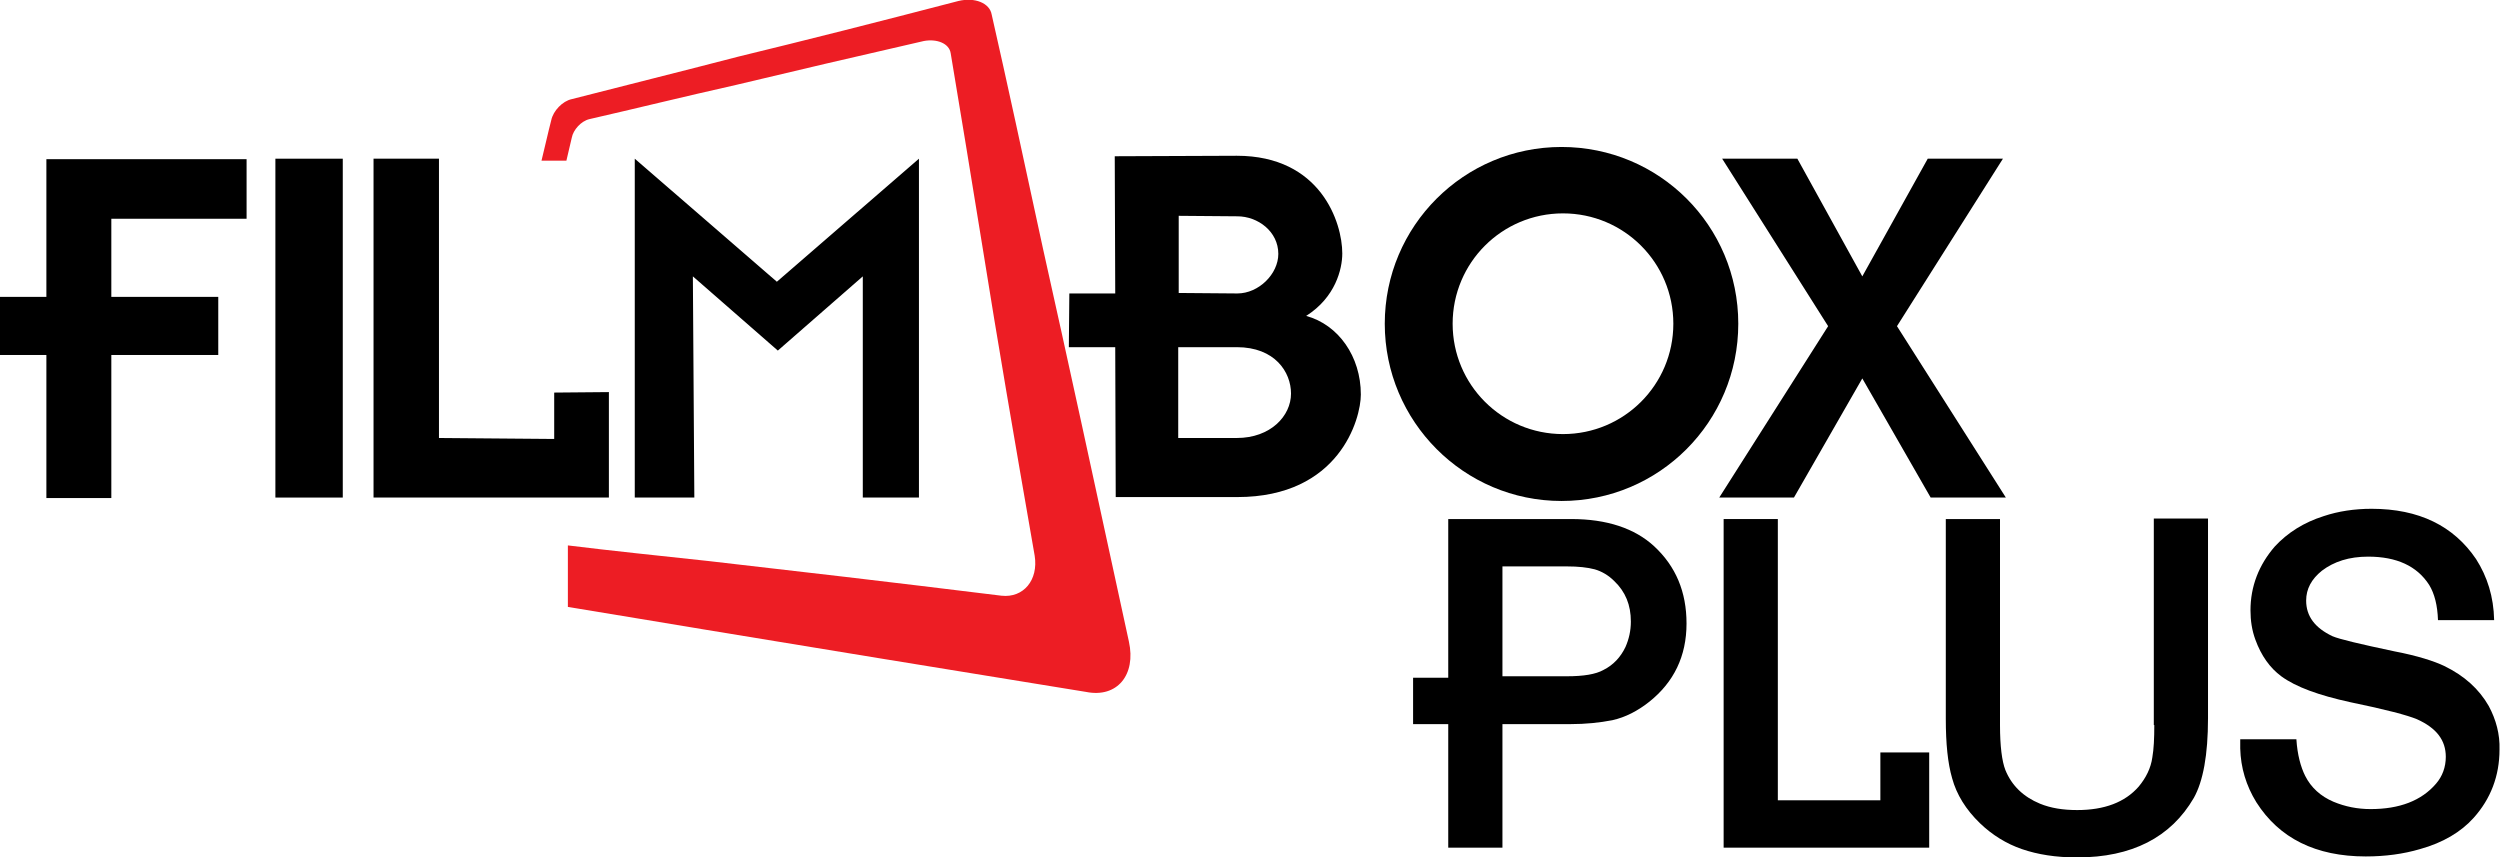
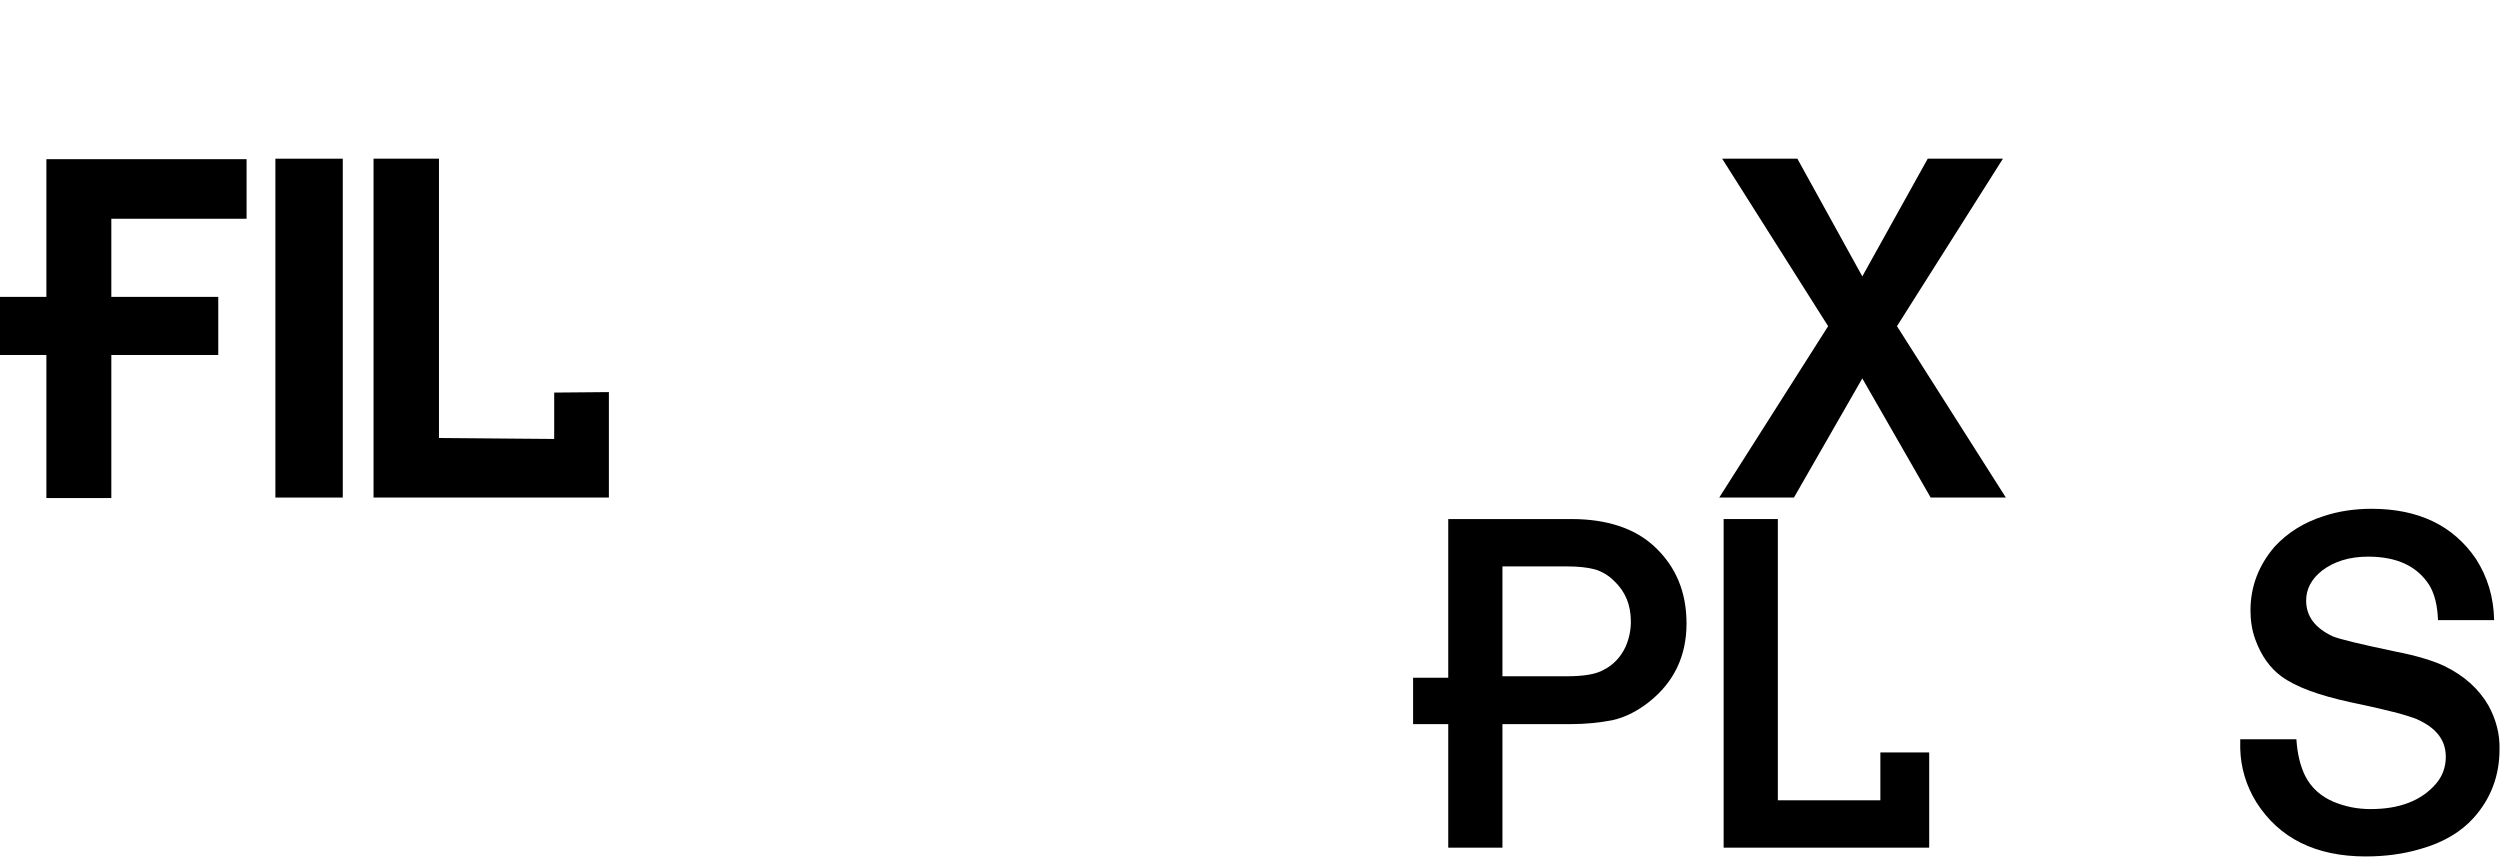
<svg xmlns="http://www.w3.org/2000/svg" version="1.1" id="Слой_1" x="0px" y="0px" viewBox="0 0 512 175.6" style="enable-background:new 0 0 512 175.6;" xml:space="preserve">
  <style type="text/css">
	.st0{fill-rule:evenodd;clip-rule:evenodd;}
	.st1{fill-rule:evenodd;clip-rule:evenodd;fill:#ED1D24;}
</style>
  <g>
    <polygon class="st0" points="9.5,102 9.5,72.7 0,72.7 0,60.8 9.5,60.8 9.5,32.6 50.5,32.6 50.5,44.8 22.8,44.8 22.8,60.8    44.7,60.8 44.7,72.7 22.8,72.7 22.8,102  " />
    <rect x="56.4" y="32.5" class="st0" width="13.8" height="69.4" />
    <polygon class="st0" points="124.7,101.9 76.5,101.9 76.5,32.5 89.9,32.5 89.9,89.7 113.5,89.9 113.5,80.4 124.7,80.3  " />
-     <polygon class="st0" points="188.2,101.9 176.7,101.9 176.7,56.6 159.3,71.8 141.9,56.6 142.2,101.9 130,101.9 130,32.5    159.1,57.7 188.2,32.5  " />
-     <path class="st1" d="M231.2,131.4c-7-32.3-12.7-58.6-17.6-80.5c-4-18.5-7.4-34.3-10.5-47.9c-0.4-2.4-3.5-3.6-6.8-2.8   c-16.5,4.3-31.5,8.1-45.1,11.4c-12.3,3.2-23.6,6-34.1,8.7c-1.9,0.4-3.8,2.4-4.2,4.3c-0.7,2.7-1.3,5.5-2,8.3h5.1   c0.4-1.6,0.7-3.1,1.1-4.7c0.3-1.6,1.9-3.4,3.6-3.8c9.2-2.1,19.3-4.6,30-7c11.7-2.8,24.5-5.8,38.5-9c2.7-0.5,5.2,0.5,5.5,2.5   c2,11.9,4.2,25.4,6.7,40.8c2.8,17.6,6.3,38,10.5,62.1c0.8,5-2.3,8.7-6.8,8.2c-22.7-2.8-42.5-5.1-60-7.1   c-10.2-1.1-19.9-2.1-28.8-3.2v12.6c8.9,1.5,18.4,3,28.4,4.7c21.9,3.6,47.4,7.8,77.7,12.7C228.8,143,232.7,138.2,231.2,131.4" />
    <g>
      <polygon class="st0" points="388.5,66.8 410.2,32.5 394.8,32.5 381.4,56.6 368.1,32.5 352.7,32.5 374.4,66.8 352.1,101.9     367.4,101.9 381.4,77.5 395.4,101.9 410.8,101.9   " />
-       <path class="st0" d="M267.5,64.7c6-3.8,7.4-9.6,7.4-12.8c0-6.3-4.4-20-21.6-20c-3.4,0-25,0.1-25,0.1l0.1,28.1H219l-0.1,11h9.5    l0.1,30.7c0,0,22.3,0,24.9,0c20.9,0,25.3-16,25.3-21C278.7,73,274.1,66.5,267.5,64.7 M241.4,44.2l12,0.1c4.2,0,8.4,3.1,8.4,7.7    c0,4.1-4,8.1-8.4,8.1l-12-0.1V44.2z M253.3,89.7h-12V71.1h12c7.8,0,11.1,5.1,11.1,9.5C264.4,85.2,260.2,89.7,253.3,89.7" />
-       <path class="st0" d="M319.8,30.1c-20,0-36.2,16.2-36.2,36.2s16.2,36.3,36.2,36.3c20,0,36.2-16.2,36.2-36.3S339.8,30.1,319.8,30.1     M320.1,88.9c-12.5,0-22.6-10.1-22.6-22.6c0-12.5,10.1-22.6,22.6-22.6c12.5,0,22.6,10.1,22.6,22.6    C342.7,78.8,332.6,88.9,320.1,88.9" />
    </g>
    <g>
-       <path class="st0" d="M441.2,148.5c0,2.7-0.1,4.9-0.4,6.6c-0.3,2.2-1.3,4.2-2.8,6c-2.8,3.2-7,4.8-12.6,4.8c-2.9,0-5.4-0.4-7.6-1.3    c-3.4-1.4-5.8-3.7-7.1-6.9c-0.7-1.8-1.1-4.9-1.1-9.2v-42.2h-11.1v40.9c0,5.1,0.4,9.1,1.3,12.2c0.9,3.3,2.8,6.4,5.7,9.2    c2.5,2.4,5.4,4.2,8.6,5.3c3.2,1.1,6.9,1.7,11.3,1.7c11.2,0,19.2-4.1,23.9-12.2c1.9-3.4,2.9-8.8,2.9-16.3v-40.9h-11.1V148.5z" />
      <path class="st0" d="M509.7,144.6c-2-3.5-5-6.2-9.1-8.2c-2.1-1-5.5-2.1-10.2-3c-7.1-1.5-11.3-2.5-12.7-3.1    c-3.6-1.7-5.4-4.1-5.4-7.3c0-2.4,1.1-4.4,3.2-6.1c2.5-1.9,5.6-2.9,9.5-2.9c5.8,0,10,1.9,12.5,5.8c1.1,1.8,1.7,4.2,1.8,7.2h11.5    c-0.1-4.8-1.4-8.9-3.7-12.5c-4.6-6.8-11.7-10.3-21.4-10.3c-3.5,0-6.8,0.5-9.8,1.5c-4.1,1.3-7.4,3.4-10,6.2c-3.3,3.8-5,8.2-5,13.1    c0,2.1,0.3,4.1,1,6c1.2,3.3,3,5.8,5.3,7.5c3,2.2,7.7,3.9,14.1,5.3c7.3,1.5,11.8,2.7,13.7,3.5c4,1.8,5.9,4.3,5.9,7.7    c0,2.1-0.7,4-2,5.5c-3,3.5-7.5,5.2-13.4,5.2c-2.7,0-5.2-0.5-7.6-1.5c-2.6-1.1-4.6-2.9-5.8-5.3c-0.9-1.8-1.6-4.3-1.8-7.5h-11.5v1.9    c0.1,3.9,1.2,7.6,3.3,11c4.7,7.4,12.2,11.1,22.4,11.1c4,0,7.7-0.5,11.1-1.5c4.7-1.3,8.4-3.5,11-6.4c3.5-3.9,5.3-8.6,5.3-14    C512,150.4,511.2,147.4,509.7,144.6" />
      <path class="st0" d="M338.8,111.9c-4-3.7-9.7-5.6-17-5.6h-25.2v32.5h-7.2v9.5h7.2v25.3h11.1v-25.3h6.9v0h7c3.2,0,6-0.3,8.6-0.8    c2.7-0.6,5.2-1.9,7.6-3.8c5-4,7.6-9.3,7.6-16C345.4,121.2,343.2,116,338.8,111.9 M332.9,132.5c-1,2.1-2.5,3.7-4.5,4.7    c-1.6,0.9-4.1,1.3-7.5,1.3h-13.2v-22.5h13.2c2.3,0,4.2,0.2,5.7,0.6c1.4,0.4,2.8,1.2,4,2.4c2.3,2.2,3.4,4.9,3.4,8.3    C334,129.2,333.6,130.9,332.9,132.5" />
      <polygon class="st0" points="385.1,163.9 364.1,163.9 364.1,106.3 353,106.3 353,173.6 395.1,173.6 395.1,154.1 385.1,154.1   " />
    </g>
  </g>
</svg>